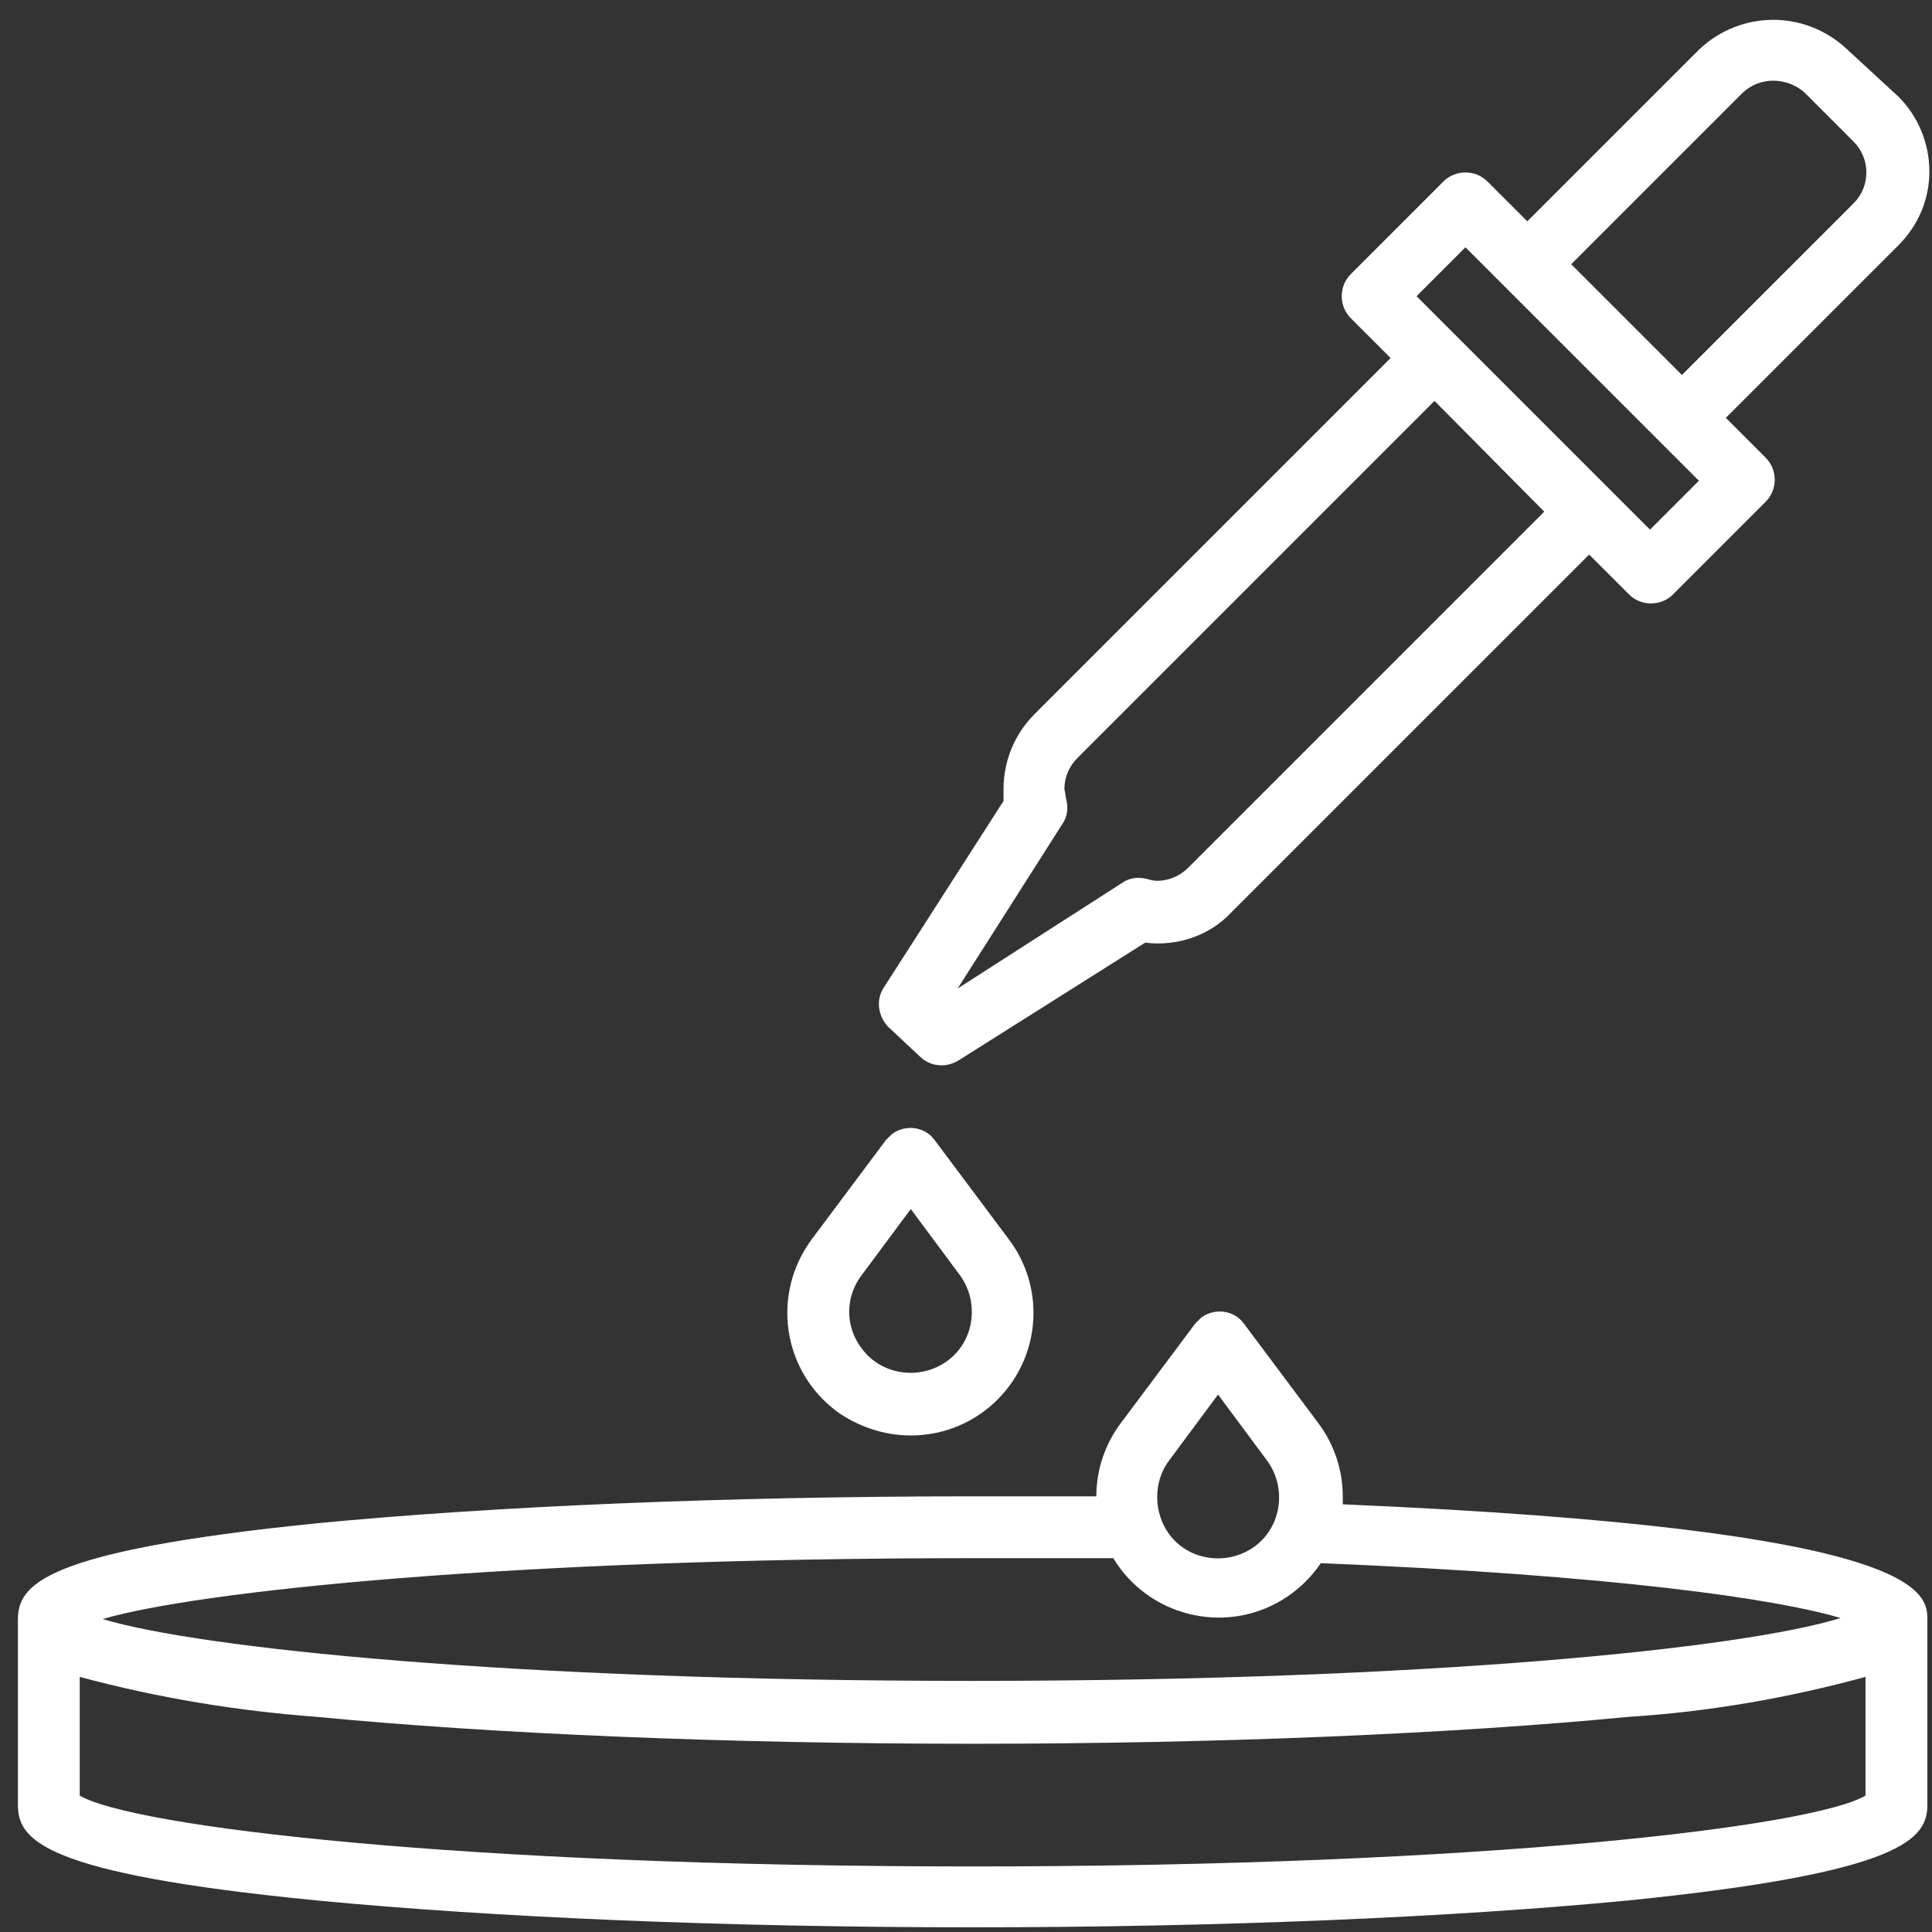
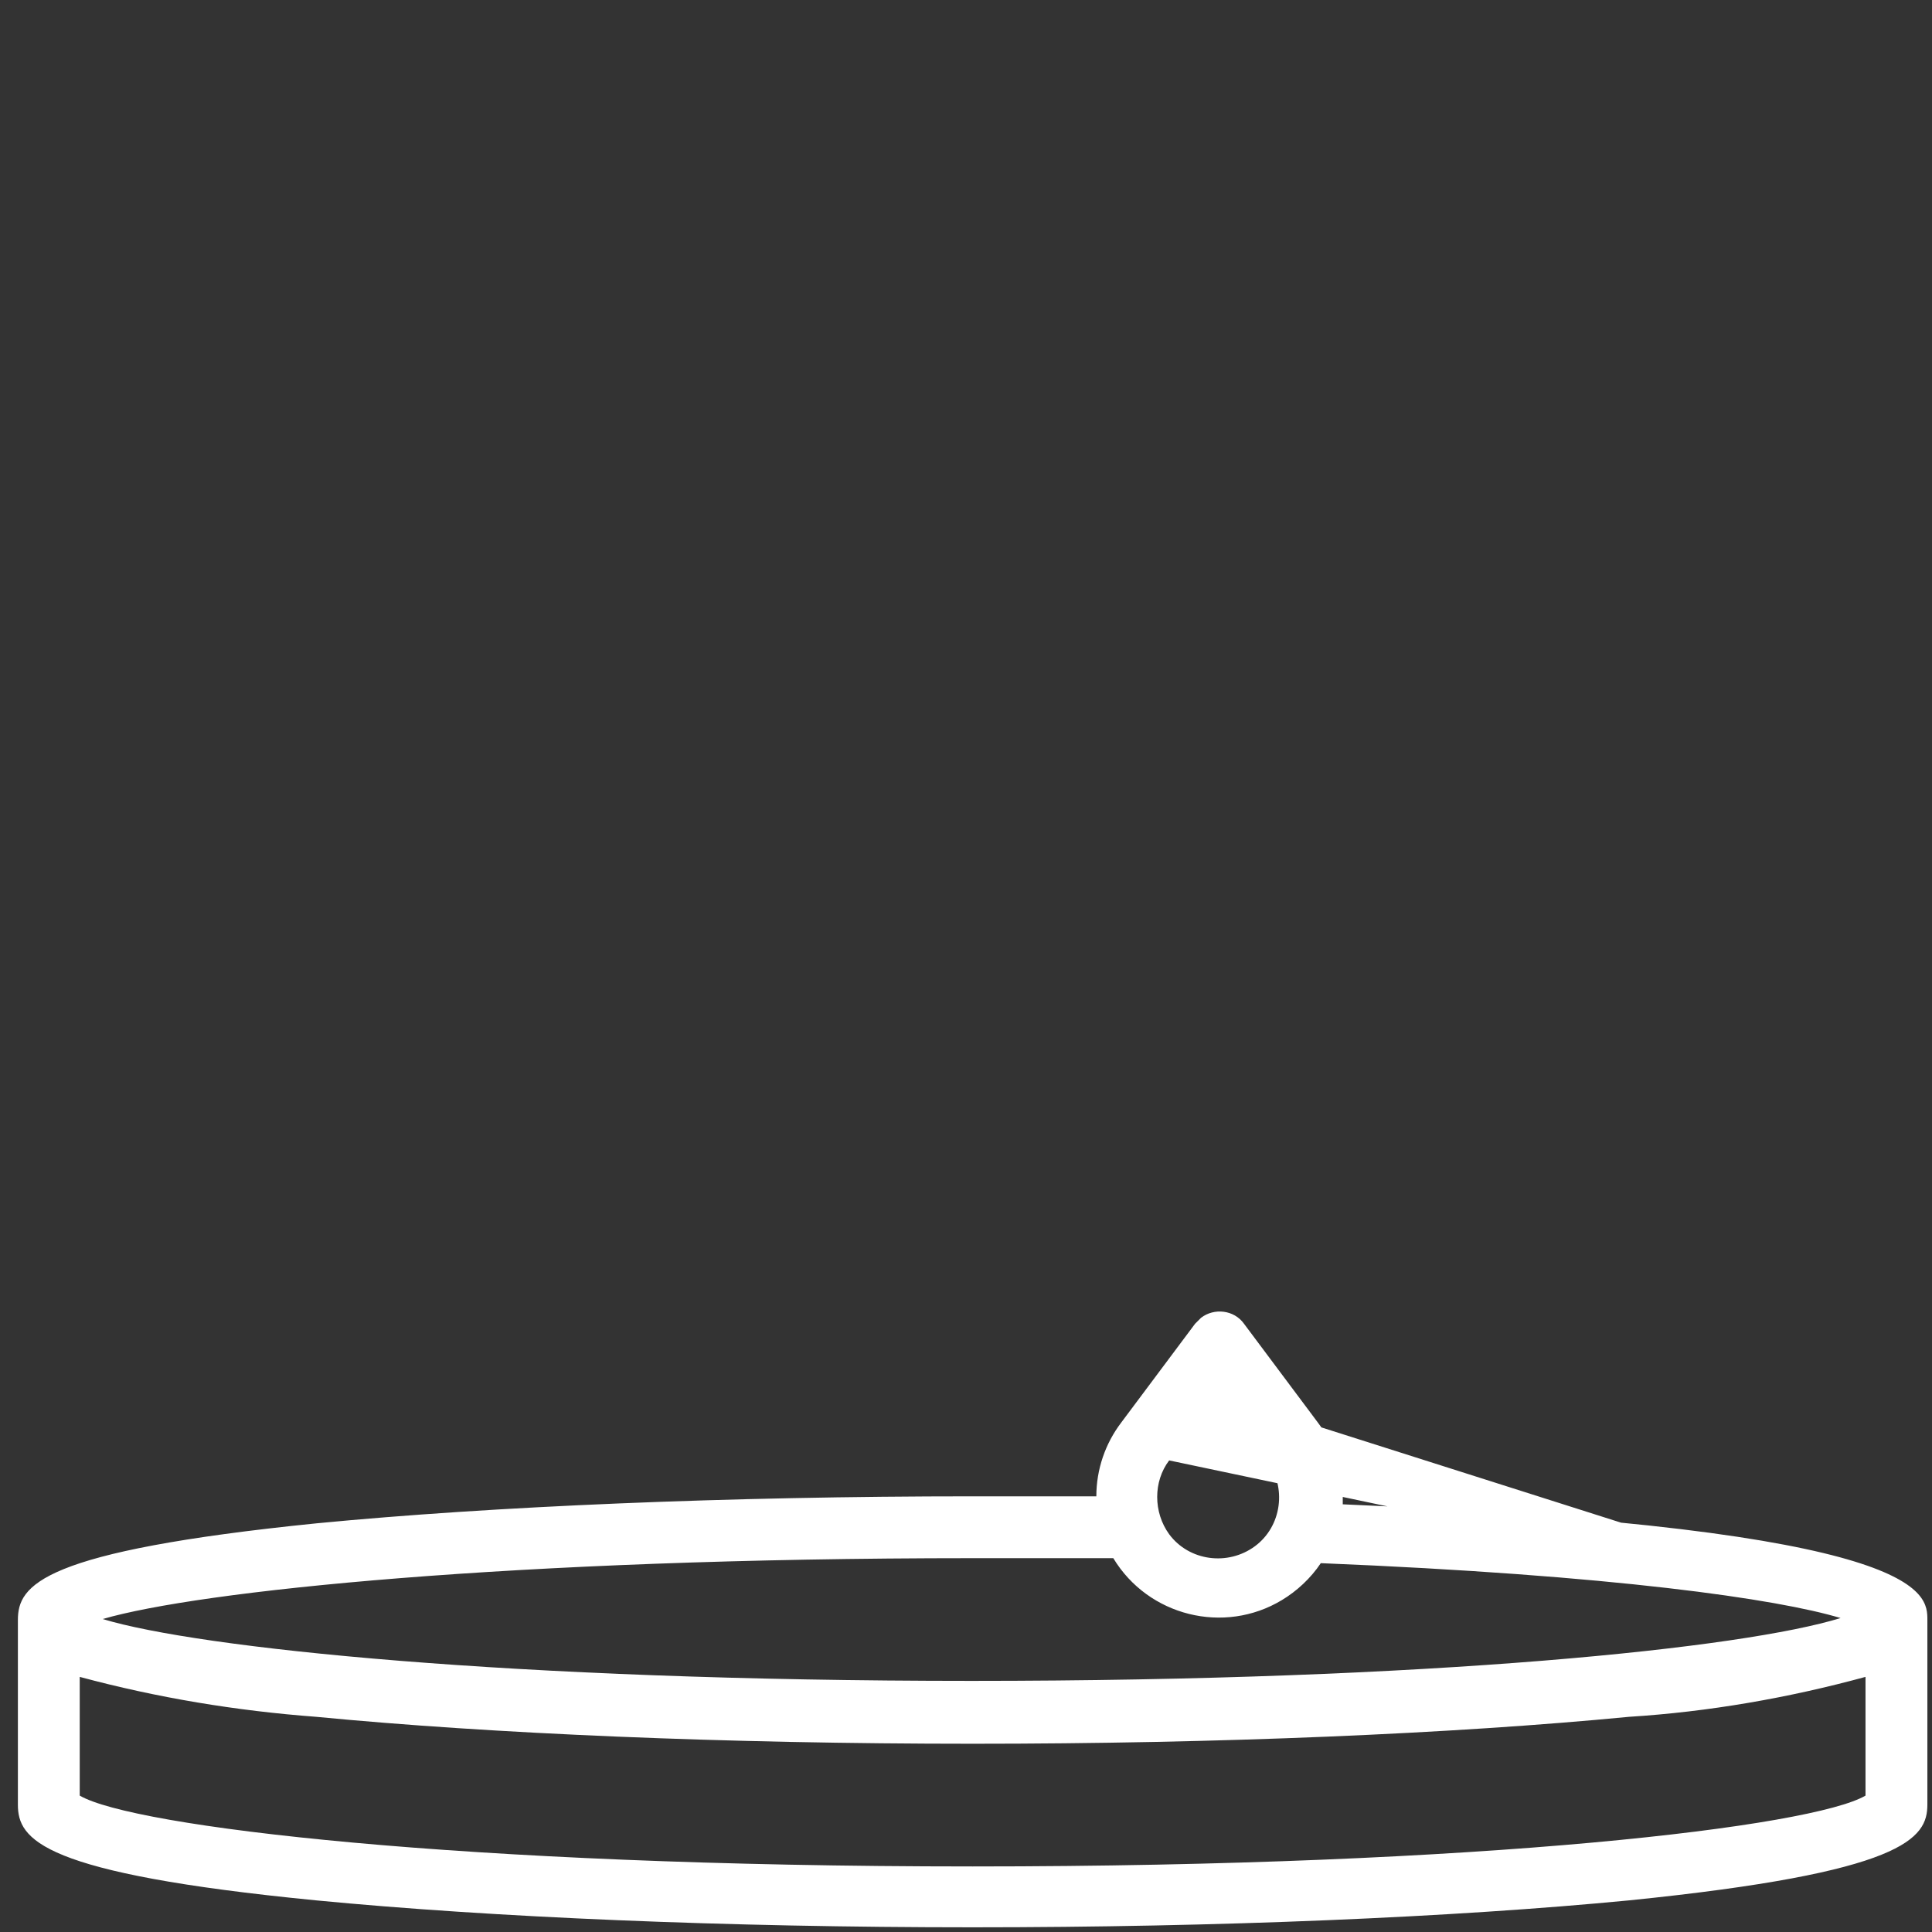
<svg xmlns="http://www.w3.org/2000/svg" width="89" height="89" viewBox="0 0 89 89" fill="none">
  <rect x="0" y="0" width="89" height="89" fill="#333333" stroke="none" />
-   <path d="M42.369 48.663C42.644 48.939 43.012 49.077 43.38 49.077C43.656 49.077 43.931 48.985 44.161 48.847L52.755 43.424C54.226 43.608 55.742 43.102 56.753 41.999L73.206 25.547L75.045 27.385C75.596 27.936 76.515 27.936 77.067 27.385L81.341 23.111C81.892 22.559 81.892 21.64 81.341 21.089L79.502 19.25L87.453 11.3C88.372 10.381 88.878 9.186 88.878 7.899C88.878 6.612 88.372 5.371 87.453 4.452L85.109 2.292C83.179 0.454 80.192 0.454 78.262 2.292L70.357 10.197L68.519 8.358C67.967 7.807 67.048 7.807 66.496 8.358L62.222 12.633C61.671 13.184 61.671 14.103 62.222 14.655L64.061 16.493L47.654 32.9C46.735 33.819 46.229 35.06 46.229 36.347C46.229 36.531 46.229 36.714 46.229 36.898L40.714 45.492C40.346 46.044 40.438 46.779 40.898 47.285L42.369 48.663ZM80.284 4.268C81.065 3.533 82.306 3.533 83.133 4.268L85.385 6.52C86.166 7.301 86.166 8.542 85.431 9.324C85.431 9.324 85.431 9.324 85.385 9.37L77.48 17.274L72.379 12.173L80.284 4.268ZM67.507 11.392L78.262 22.146L76.01 24.398L65.256 13.644L67.507 11.392ZM48.941 37.955C49.17 37.633 49.216 37.22 49.124 36.852C49.078 36.668 49.078 36.531 49.032 36.347C49.032 35.795 49.262 35.29 49.63 34.922L66.083 18.469L71.138 23.57L54.731 39.977C54.364 40.345 53.858 40.575 53.307 40.575C53.123 40.575 52.985 40.529 52.801 40.483C52.433 40.391 52.02 40.437 51.698 40.667L44.115 45.538L48.941 37.955Z" fill="white" />
-   <path d="M88.787 74.629C88.787 73.388 88.787 70.447 61.856 69.298C61.856 69.16 61.856 69.068 61.856 68.93C61.856 67.689 61.442 66.494 60.707 65.529L57.306 60.979C56.846 60.336 55.927 60.244 55.33 60.704C55.238 60.795 55.146 60.887 55.054 60.979L51.653 65.529C50.918 66.494 50.504 67.689 50.504 68.93C48.666 68.93 46.781 68.93 44.851 68.93C33.5 68.93 22.7 69.39 14.611 70.171C1.881 71.458 0.824 73.02 0.824 74.629V83.131C0.824 84.74 1.881 86.302 14.565 87.543C22.654 88.324 33.454 88.784 44.805 88.784C56.157 88.784 66.957 88.324 75.045 87.543C87.73 86.256 88.787 84.694 88.787 83.131V74.629ZM53.859 67.276L56.111 64.242L58.363 67.276C59.282 68.516 59.052 70.309 57.811 71.228C56.57 72.147 54.778 71.917 53.859 70.676C53.124 69.665 53.124 68.241 53.859 67.276ZM44.805 71.779C47.011 71.779 49.171 71.779 51.285 71.779C52.894 74.445 56.387 75.318 59.052 73.71C59.742 73.296 60.385 72.699 60.844 72.009C74.356 72.561 81.893 73.664 84.788 74.537C80.331 75.916 66.038 77.432 44.759 77.432C23.481 77.432 9.142 75.916 4.73 74.583C9.142 73.296 23.527 71.779 44.805 71.779ZM44.805 85.98C21.137 85.98 6.109 84.142 3.673 82.717V77.248C7.258 78.213 10.889 78.811 14.565 79.087C22.654 79.868 33.454 80.328 44.805 80.328C56.157 80.328 66.957 79.868 75.045 79.087C78.722 78.857 82.399 78.213 85.937 77.248V82.717C83.502 84.142 68.474 85.98 44.805 85.98Z" fill="white" />
-   <path d="M41.956 66.127C45.081 66.127 47.609 63.599 47.609 60.474C47.609 59.233 47.195 58.038 46.46 57.073L43.059 52.524C42.6 51.88 41.681 51.788 41.083 52.248C40.991 52.34 40.899 52.432 40.807 52.524L37.406 57.073C35.522 59.601 36.028 63.14 38.555 65.024C39.52 65.713 40.715 66.127 41.956 66.127ZM39.704 58.728L41.956 55.695L44.208 58.728C45.127 59.969 44.898 61.761 43.657 62.68C42.416 63.599 40.623 63.37 39.704 62.129C38.923 61.118 38.923 59.739 39.704 58.728Z" fill="white" />
+   <path d="M88.787 74.629C88.787 73.388 88.787 70.447 61.856 69.298C61.856 69.16 61.856 69.068 61.856 68.93C61.856 67.689 61.442 66.494 60.707 65.529L57.306 60.979C56.846 60.336 55.927 60.244 55.33 60.704C55.238 60.795 55.146 60.887 55.054 60.979L51.653 65.529C50.918 66.494 50.504 67.689 50.504 68.93C48.666 68.93 46.781 68.93 44.851 68.93C33.5 68.93 22.7 69.39 14.611 70.171C1.881 71.458 0.824 73.02 0.824 74.629V83.131C0.824 84.74 1.881 86.302 14.565 87.543C22.654 88.324 33.454 88.784 44.805 88.784C56.157 88.784 66.957 88.324 75.045 87.543C87.73 86.256 88.787 84.694 88.787 83.131V74.629ZL56.111 64.242L58.363 67.276C59.282 68.516 59.052 70.309 57.811 71.228C56.57 72.147 54.778 71.917 53.859 70.676C53.124 69.665 53.124 68.241 53.859 67.276ZM44.805 71.779C47.011 71.779 49.171 71.779 51.285 71.779C52.894 74.445 56.387 75.318 59.052 73.71C59.742 73.296 60.385 72.699 60.844 72.009C74.356 72.561 81.893 73.664 84.788 74.537C80.331 75.916 66.038 77.432 44.759 77.432C23.481 77.432 9.142 75.916 4.73 74.583C9.142 73.296 23.527 71.779 44.805 71.779ZM44.805 85.98C21.137 85.98 6.109 84.142 3.673 82.717V77.248C7.258 78.213 10.889 78.811 14.565 79.087C22.654 79.868 33.454 80.328 44.805 80.328C56.157 80.328 66.957 79.868 75.045 79.087C78.722 78.857 82.399 78.213 85.937 77.248V82.717C83.502 84.142 68.474 85.98 44.805 85.98Z" fill="white" />
</svg>